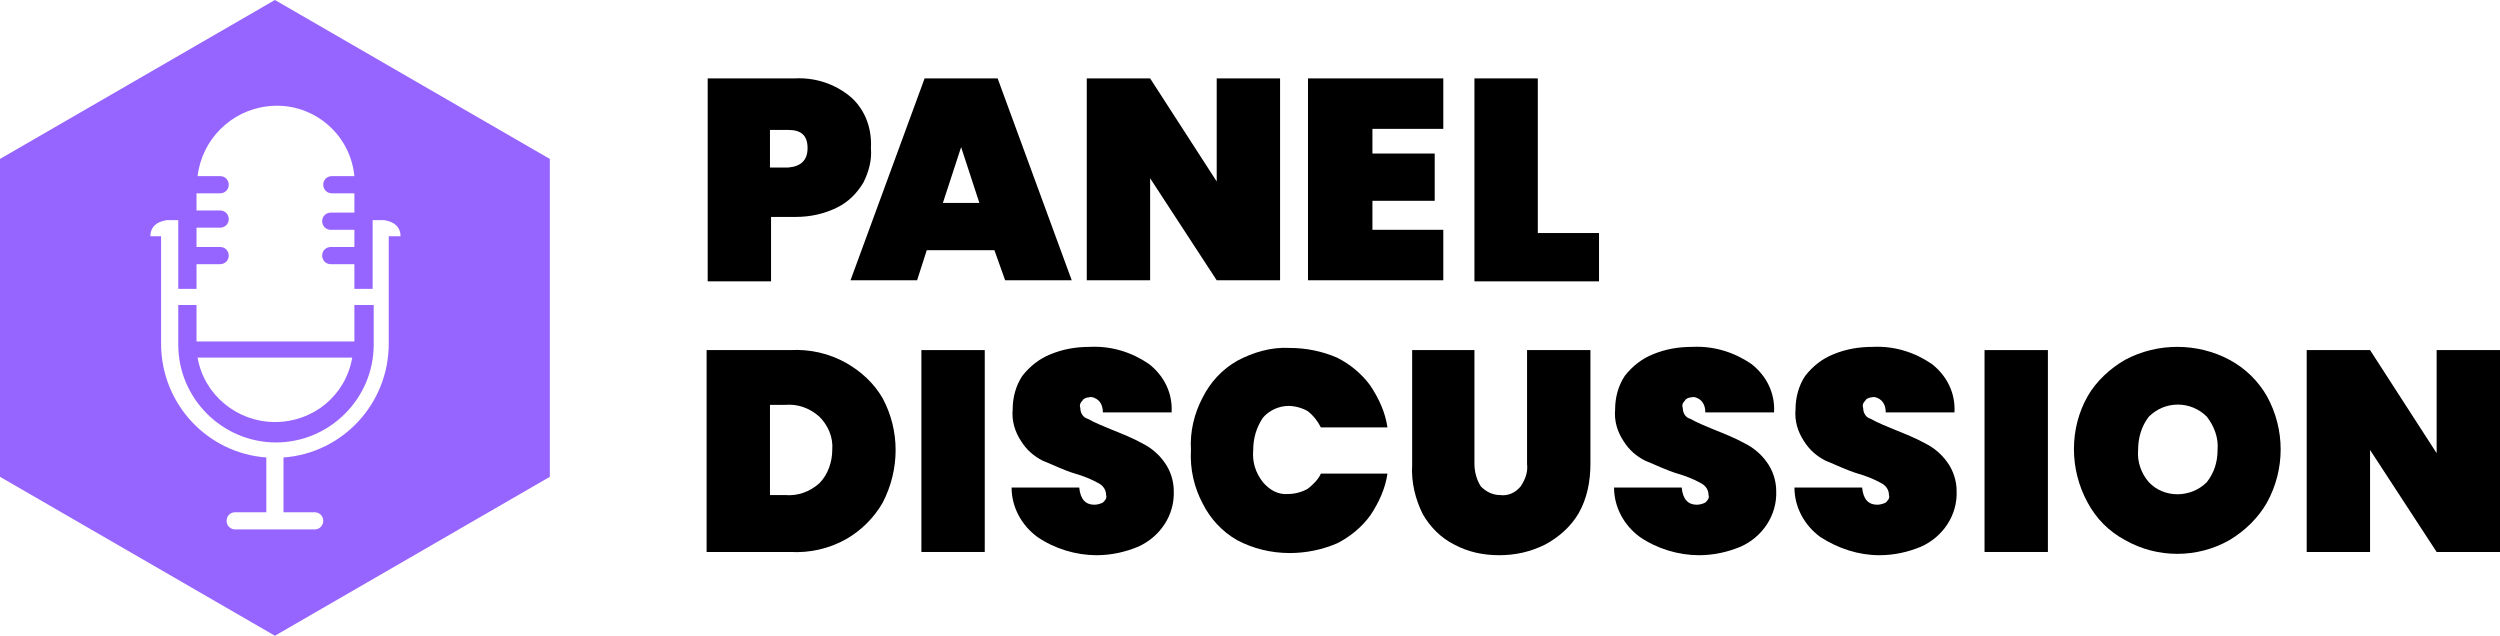
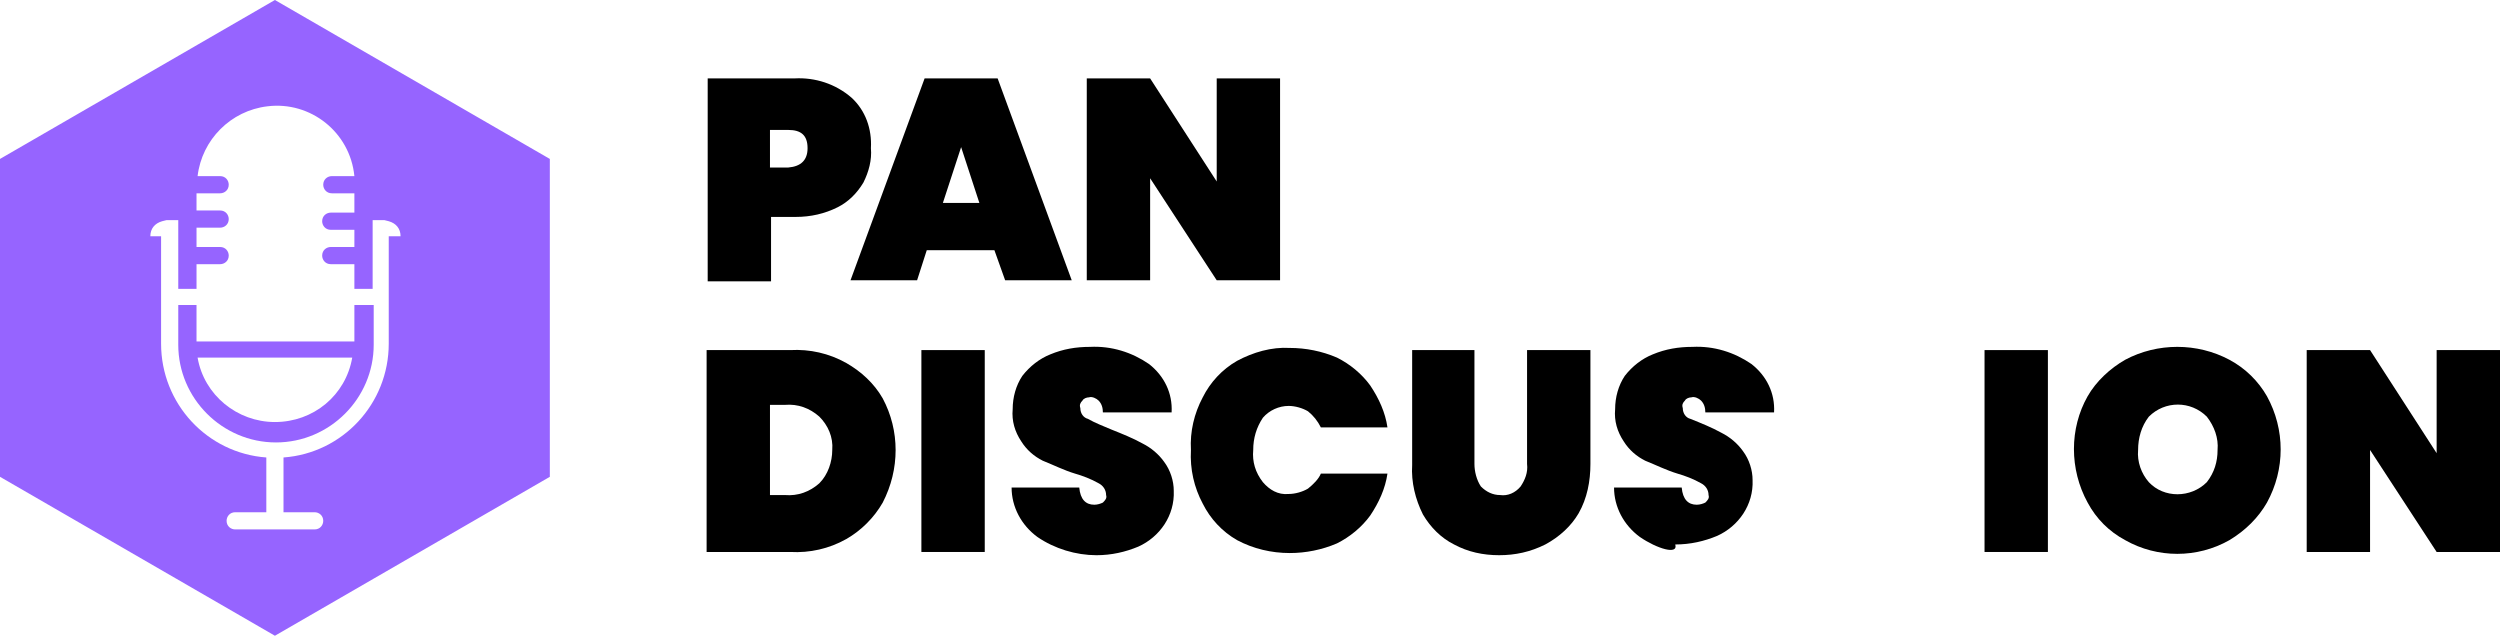
<svg xmlns="http://www.w3.org/2000/svg" version="1.1" id="Layer_1" x="0px" y="0px" viewBox="0 0 232.8 59.2" style="enable-background:new 0 0 232.8 59.2;" xml:space="preserve">
  <style type="text/css">
	.st0{fill:none;}
	.st1{fill:#9664FF;}
</style>
  <g>
    <rect class="st0" width="232.8" height="59.2" />
    <path id="Path_1936" d="M80.4,17c-0.6,1-1.4,1.8-2.4,2.3c-1.2,0.6-2.5,0.9-3.9,0.9h-2.3v6h-5.9V7.3H74c1.9-0.1,3.8,0.5,5.3,1.8   c1.3,1.2,1.9,2.9,1.8,4.7C81.2,14.9,80.9,16,80.4,17 M75.2,13.8c0-1.2-0.6-1.7-1.8-1.7h-1.7v3.5h1.7C74.6,15.5,75.2,14.9,75.2,13.8   " />
    <path id="Path_1937" d="M92.6,23.3h-6.3l-0.9,2.8h-6.2l6.9-18.8h6.8l6.9,18.8h-6.2L92.6,23.3z M91.2,18.9l-1.7-5.2l-1.7,5.2H91.2z" />
    <path id="Path_1938" d="M119.2,26.1h-5.9l-6.2-9.5v9.5h-5.9V7.3h5.9l6.2,9.6V7.3h5.9V26.1z" />
-     <path id="Path_1939" d="M127.8,12v2.3h5.8v4.4h-5.8v2.7h6.6v4.7h-12.6V7.3h12.6V12L127.8,12z" />
-     <path id="Path_1940" d="M143.2,21.7h5.7v4.5h-11.6V7.3h5.9L143.2,21.7z" />
    <path id="Path_1941" d="M78.8,33.8c1.4,0.8,2.6,1.9,3.4,3.3c1.6,3,1.6,6.6,0,9.7c-0.8,1.4-2,2.6-3.4,3.4c-1.6,0.9-3.4,1.3-5.2,1.2   h-7.8V32.6h7.8C75.4,32.5,77.2,32.9,78.8,33.8 M76.3,45c0.8-0.8,1.2-2,1.2-3.1c0.1-1.2-0.4-2.3-1.2-3.1c-0.9-0.8-2-1.2-3.2-1.1   h-1.4v8.4h1.4C74.3,46.2,75.4,45.8,76.3,45" />
    <rect id="Rectangle_2038" x="85.8" y="32.6" width="5.9" height="18.8" />
    <path id="Path_1942" d="M96.6,50c-1.5-1.1-2.4-2.8-2.4-4.6h6.3c0.1,1.1,0.6,1.6,1.4,1.6c0.3,0,0.6-0.1,0.8-0.2   c0.2-0.2,0.4-0.4,0.3-0.7c0-0.5-0.3-0.9-0.7-1.1c-0.7-0.4-1.5-0.7-2.2-0.9c-1-0.3-2-0.8-3-1.2c-0.8-0.4-1.5-1-2-1.8   c-0.6-0.9-0.9-1.9-0.8-3c0-1.1,0.3-2.2,0.9-3.1c0.7-0.9,1.6-1.6,2.6-2c1.2-0.5,2.4-0.7,3.7-0.7c2-0.1,3.9,0.5,5.5,1.6   c1.4,1.1,2.2,2.7,2.1,4.5h-6.4c0-0.4-0.1-0.8-0.4-1.1c-0.2-0.2-0.6-0.4-0.9-0.3c-0.2,0-0.5,0.1-0.6,0.3c-0.2,0.2-0.3,0.4-0.2,0.7   c0,0.5,0.3,0.9,0.7,1c0.7,0.4,1.5,0.7,2.2,1c1,0.4,2,0.8,2.9,1.3c0.8,0.4,1.5,1,2,1.7c0.6,0.8,0.9,1.8,0.9,2.7   c0.1,2.3-1.3,4.3-3.3,5.2c-1.2,0.5-2.5,0.8-3.9,0.8C100.2,51.7,98.2,51.1,96.6,50" />
    <path id="Path_1943" d="M112,37c0.7-1.4,1.8-2.6,3.2-3.4c1.5-0.8,3.2-1.3,4.9-1.2c1.5,0,3,0.3,4.4,0.9c1.2,0.6,2.3,1.5,3.1,2.6   c0.8,1.2,1.4,2.5,1.6,3.9h-6.2c-0.3-0.6-0.7-1.1-1.2-1.5c-0.5-0.3-1.2-0.5-1.8-0.5c-0.9,0-1.8,0.4-2.4,1.1c-0.6,0.9-0.9,1.9-0.9,3   c-0.1,1.1,0.2,2.1,0.9,3c0.6,0.7,1.4,1.2,2.4,1.1c0.6,0,1.3-0.2,1.8-0.5c0.5-0.4,1-0.9,1.2-1.4h6.2c-0.2,1.4-0.8,2.7-1.6,3.9   c-0.8,1.1-1.9,2-3.1,2.6c-1.4,0.6-2.9,0.9-4.4,0.9c-1.7,0-3.4-0.4-4.9-1.2c-1.4-0.8-2.5-2-3.2-3.4c-0.8-1.5-1.2-3.2-1.1-5   C110.8,40.2,111.2,38.5,112,37" />
    <path id="Path_1944" d="M137.3,32.6v10.6c0,0.7,0.2,1.5,0.6,2.1c0.5,0.5,1.1,0.8,1.8,0.8c0.7,0.1,1.4-0.2,1.9-0.8   c0.4-0.6,0.7-1.3,0.6-2.1V32.6h5.9v10.6c0,1.6-0.3,3.2-1.1,4.6c-0.7,1.2-1.8,2.2-3.1,2.9c-1.4,0.7-2.8,1-4.3,1   c-1.5,0-2.9-0.3-4.2-1c-1.2-0.6-2.2-1.6-2.9-2.8c-0.7-1.4-1.1-3-1-4.6V32.6H137.3z" />
-     <path id="Path_1945" d="M152.7,50c-1.5-1.1-2.4-2.8-2.4-4.6h6.3c0.1,1.1,0.6,1.6,1.4,1.6c0.3,0,0.6-0.1,0.8-0.2   c0.2-0.2,0.4-0.4,0.3-0.7c0-0.5-0.3-0.9-0.7-1.1c-0.7-0.4-1.5-0.7-2.2-0.9c-1-0.3-2-0.8-3-1.2c-0.8-0.4-1.5-1-2-1.8   c-0.6-0.9-0.9-1.9-0.8-3c0-1.1,0.3-2.2,0.9-3.1c0.7-0.9,1.6-1.6,2.6-2c1.2-0.5,2.4-0.7,3.7-0.7c2-0.1,3.9,0.5,5.5,1.6   c1.4,1.1,2.2,2.7,2.1,4.5h-6.4c0-0.4-0.1-0.8-0.4-1.1c-0.2-0.2-0.6-0.4-0.9-0.3c-0.2,0-0.5,0.1-0.6,0.3c-0.2,0.2-0.3,0.4-0.2,0.7   c0,0.5,0.3,0.9,0.7,1c0.7,0.4,1.5,0.7,2.2,1c1,0.4,2,0.8,2.9,1.3c0.8,0.4,1.5,1,2,1.7c0.6,0.8,0.9,1.8,0.9,2.7   c0.1,2.3-1.3,4.3-3.3,5.2c-1.2,0.5-2.5,0.8-3.9,0.8C156.3,51.7,154.3,51.1,152.7,50" />
-     <path id="Path_1946" d="M169.5,50c-1.5-1.1-2.4-2.8-2.4-4.6h6.3c0.1,1.1,0.6,1.6,1.4,1.6c0.3,0,0.6-0.1,0.8-0.2   c0.2-0.2,0.4-0.4,0.3-0.7c0-0.5-0.3-0.9-0.7-1.1c-0.7-0.4-1.5-0.7-2.2-0.9c-1-0.3-2-0.8-3-1.2c-0.8-0.4-1.5-1-2-1.8   c-0.6-0.9-0.9-1.9-0.8-3c0-1.1,0.3-2.2,0.9-3.1c0.7-0.9,1.6-1.6,2.6-2c1.2-0.5,2.4-0.7,3.7-0.7c2-0.1,3.9,0.5,5.5,1.6   c1.4,1.1,2.2,2.7,2.1,4.5h-6.4c0-0.4-0.1-0.8-0.4-1.1c-0.2-0.2-0.6-0.4-0.9-0.3c-0.2,0-0.5,0.1-0.6,0.3c-0.2,0.2-0.3,0.4-0.2,0.7   c0,0.5,0.3,0.9,0.7,1c0.7,0.4,1.5,0.7,2.2,1c1,0.4,2,0.8,2.9,1.3c0.8,0.4,1.5,1,2,1.7c0.6,0.8,0.9,1.8,0.9,2.7   c0.1,2.3-1.3,4.3-3.3,5.2c-1.2,0.5-2.5,0.8-3.9,0.8C173.1,51.7,171.2,51.1,169.5,50" />
+     <path id="Path_1945" d="M152.7,50c-1.5-1.1-2.4-2.8-2.4-4.6h6.3c0.1,1.1,0.6,1.6,1.4,1.6c0.3,0,0.6-0.1,0.8-0.2   c0.2-0.2,0.4-0.4,0.3-0.7c0-0.5-0.3-0.9-0.7-1.1c-0.7-0.4-1.5-0.7-2.2-0.9c-1-0.3-2-0.8-3-1.2c-0.8-0.4-1.5-1-2-1.8   c-0.6-0.9-0.9-1.9-0.8-3c0-1.1,0.3-2.2,0.9-3.1c0.7-0.9,1.6-1.6,2.6-2c1.2-0.5,2.4-0.7,3.7-0.7c2-0.1,3.9,0.5,5.5,1.6   c1.4,1.1,2.2,2.7,2.1,4.5h-6.4c0-0.4-0.1-0.8-0.4-1.1c-0.2-0.2-0.6-0.4-0.9-0.3c-0.2,0-0.5,0.1-0.6,0.3c-0.2,0.2-0.3,0.4-0.2,0.7   c0,0.5,0.3,0.9,0.7,1c1,0.4,2,0.8,2.9,1.3c0.8,0.4,1.5,1,2,1.7c0.6,0.8,0.9,1.8,0.9,2.7   c0.1,2.3-1.3,4.3-3.3,5.2c-1.2,0.5-2.5,0.8-3.9,0.8C156.3,51.7,154.3,51.1,152.7,50" />
    <rect id="Rectangle_2039" x="184.8" y="32.6" width="5.9" height="18.8" />
    <path id="Path_1947" d="M197.9,50.3c-1.5-0.8-2.7-2-3.5-3.5c-1.7-3.1-1.7-6.9,0-9.9c0.8-1.4,2.1-2.6,3.5-3.4c3-1.6,6.7-1.6,9.7,0   c1.5,0.8,2.7,2,3.5,3.4c1.7,3.1,1.7,6.8,0,9.9c-0.8,1.4-2,2.6-3.5,3.5C204.6,52,200.9,52,197.9,50.3 M205.5,44.9c0.7-0.9,1-1.9,1-3   c0.1-1.1-0.3-2.2-1-3.1c-1.5-1.5-3.9-1.5-5.4,0c0,0,0,0,0,0c-0.7,0.9-1,2-1,3.1c-0.1,1.1,0.3,2.2,1,3   C201.5,46.4,204,46.4,205.5,44.9C205.5,44.9,205.5,44.9,205.5,44.9" />
    <path id="Path_1948" d="M232.8,51.4h-5.9l-6.2-9.5v9.5h-5.9V32.6h5.9l6.2,9.6v-9.6h5.9V51.4z" />
    <g>
      <path class="st1" d="M33,31.8H18.3v-3.4h-1.7v3.7c0,5,4.1,9.1,9.1,9.1s9.1-4.1,9.1-9.1v-3.7H33V31.8z M25.6,39.3    c-3.5,0-6.6-2.5-7.2-6h14.4C32.2,36.8,29.2,39.3,25.6,39.3z" />
      <path class="st1" d="M25.6,0L0,14.8v29.6l25.6,14.8l25.6-14.8V14.8L25.6,0z M37.3,22h-1.1v10c0,5.6-4.3,10.2-9.8,10.6v5.1h2.9    c0.4,0,0.8,0.3,0.8,0.8c0,0.4-0.3,0.8-0.8,0.8h-7.4c-0.4,0-0.8-0.3-0.8-0.8c0-0.4,0.3-0.8,0.8-0.8h2.9v-5.1    c-5.5-0.4-9.8-5-9.8-10.6V22H14v0c0-0.7,0.4-1.2,1.1-1.4l0.4-0.1h1.1v6.4h1.7v-2.3h2.2c0,0,0,0,0,0c0.4,0,0.8-0.3,0.8-0.8    c0-0.4-0.3-0.8-0.8-0.8h-2.2v-1.8h2.2c0,0,0,0,0,0c0.4,0,0.8-0.3,0.8-0.8c0-0.4-0.3-0.8-0.8-0.8h-2.2V18h2.2c0,0,0,0,0,0    c0.4,0,0.8-0.3,0.8-0.8c0-0.4-0.3-0.8-0.8-0.8h-2.1c0.4-3.4,3.1-6.1,6.5-6.5c4-0.5,7.7,2.4,8.1,6.5h-2.1c-0.4,0-0.8,0.3-0.8,0.8    c0,0.4,0.3,0.8,0.8,0.8H33v1.8h-2.2c-0.4,0-0.8,0.3-0.8,0.8c0,0.4,0.3,0.8,0.8,0.8H33V23h-2.2c-0.4,0-0.8,0.3-0.8,0.8    c0,0.4,0.3,0.8,0.8,0.8H33v2.3h1.7v-6.4h1.1l0.4,0.1v0C36.9,20.8,37.3,21.3,37.3,22L37.3,22z" />
    </g>
  </g>
</svg>